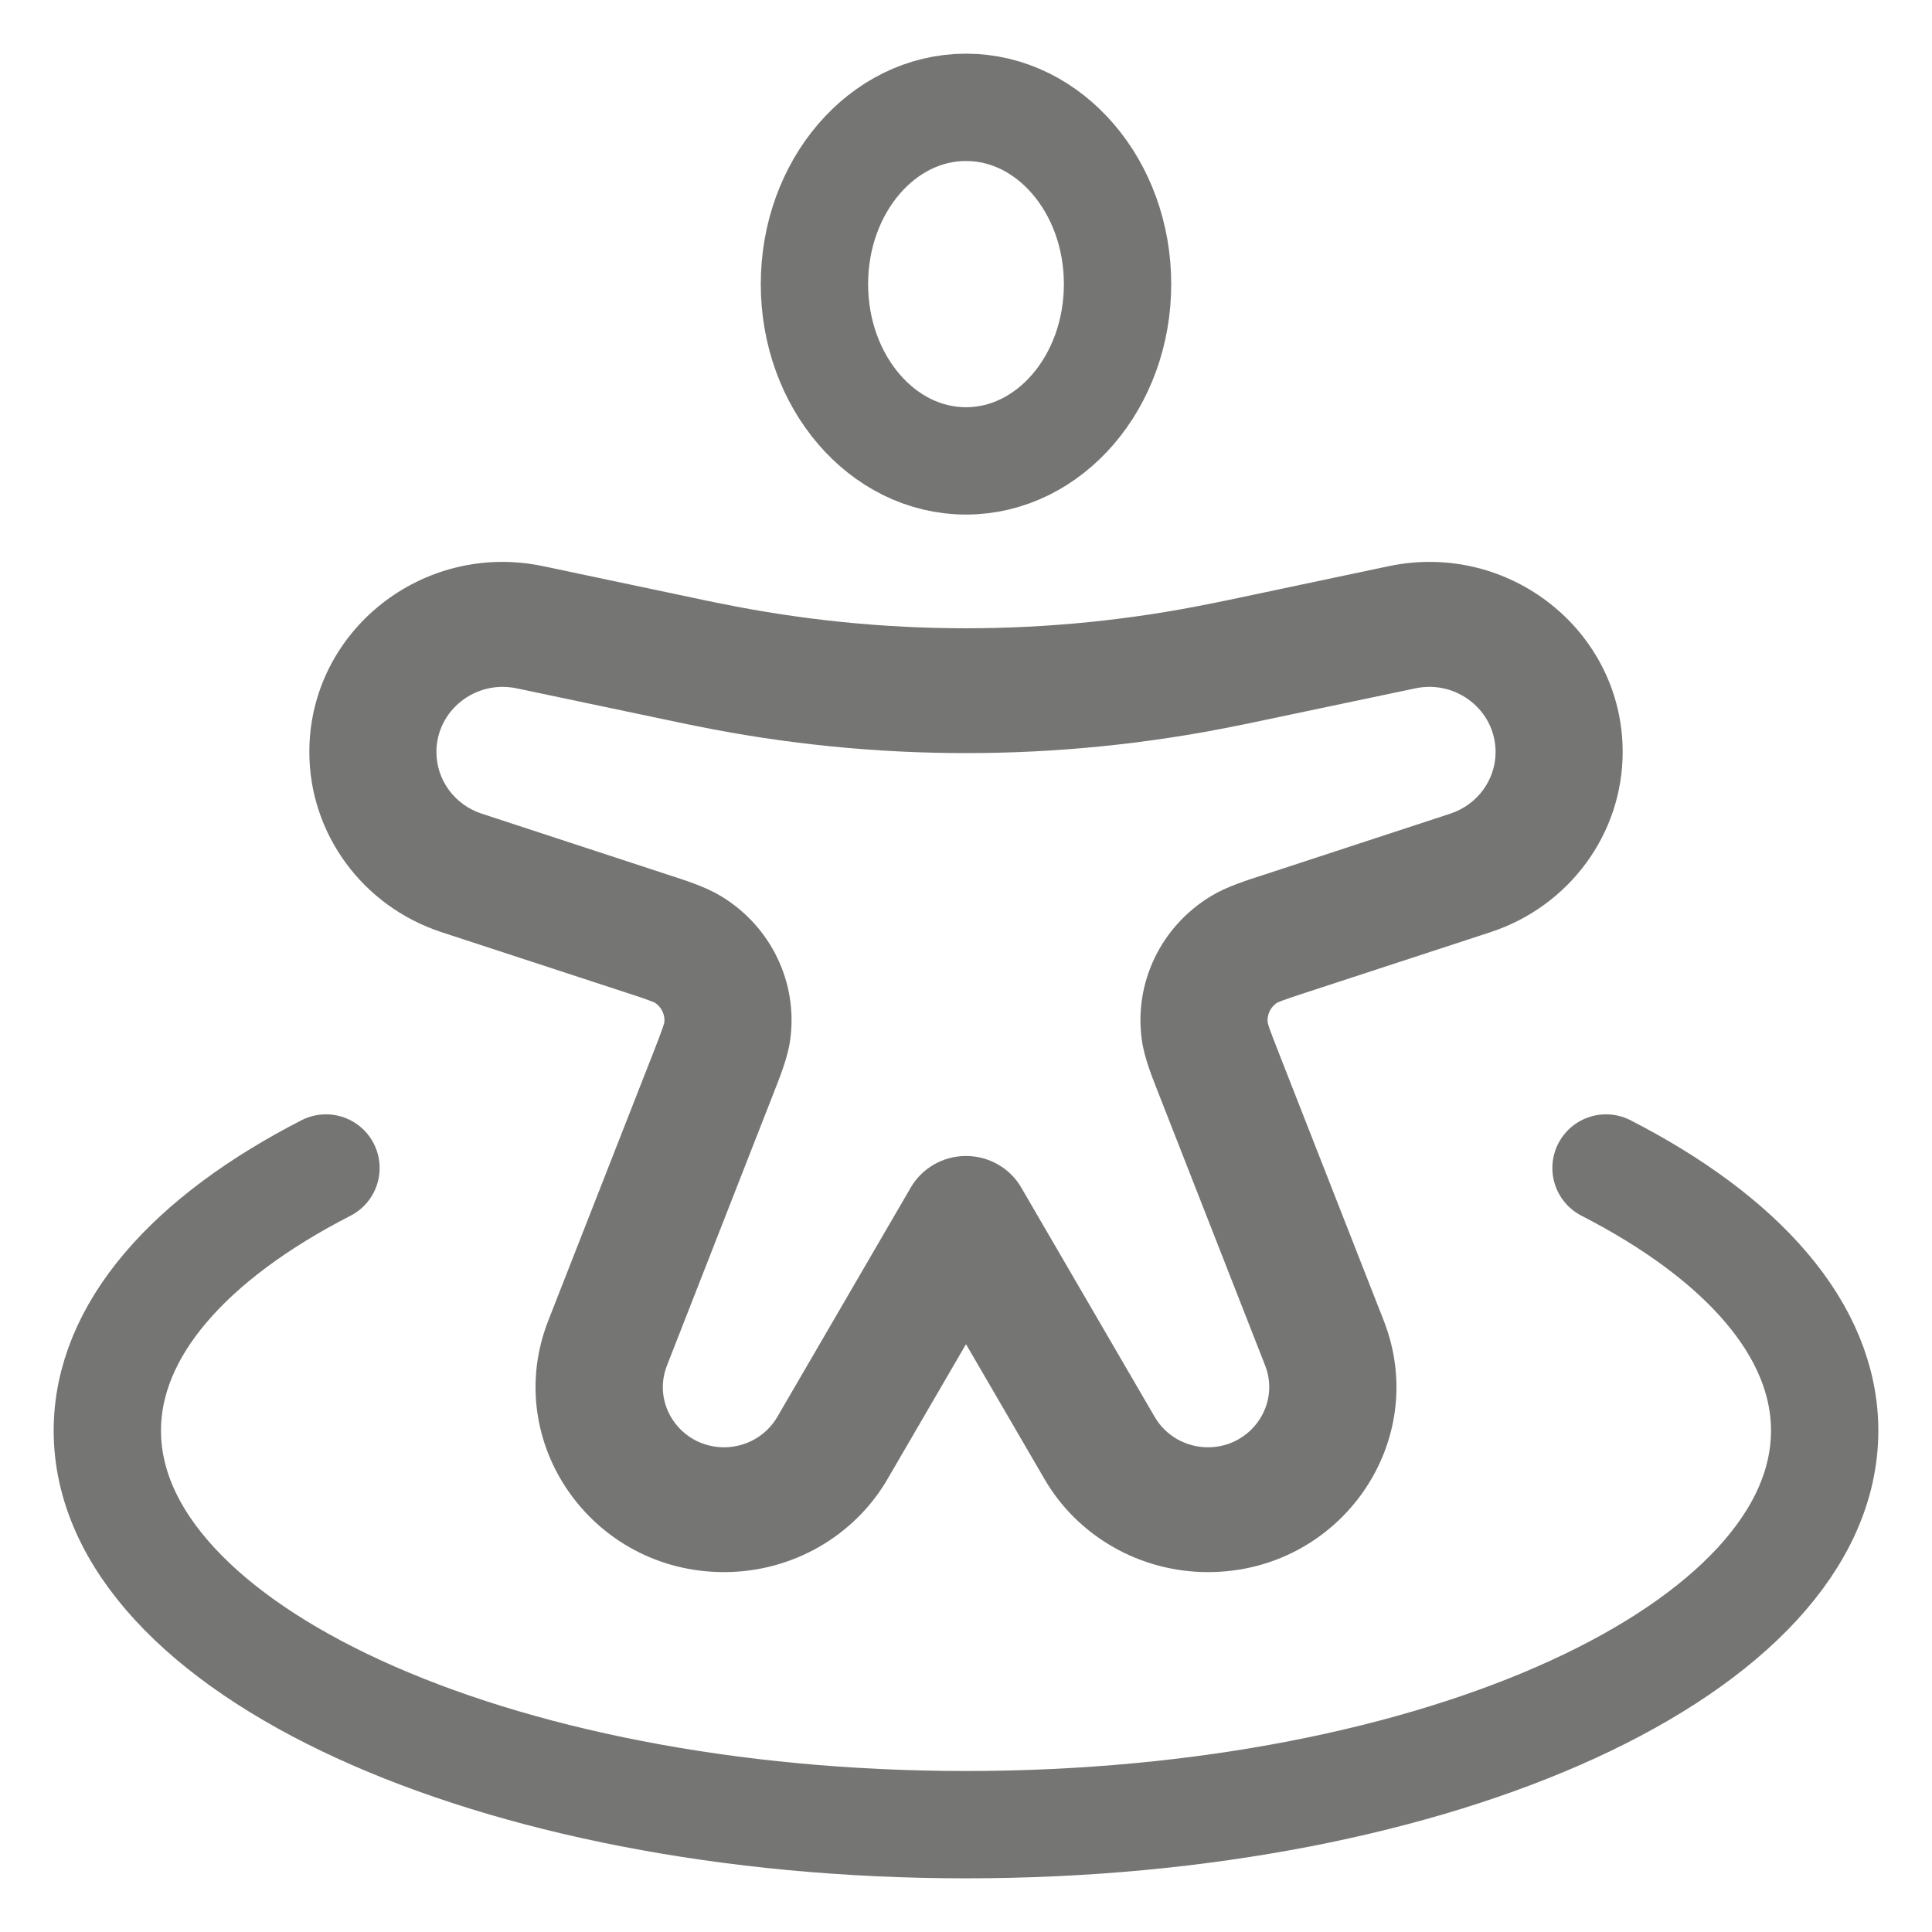
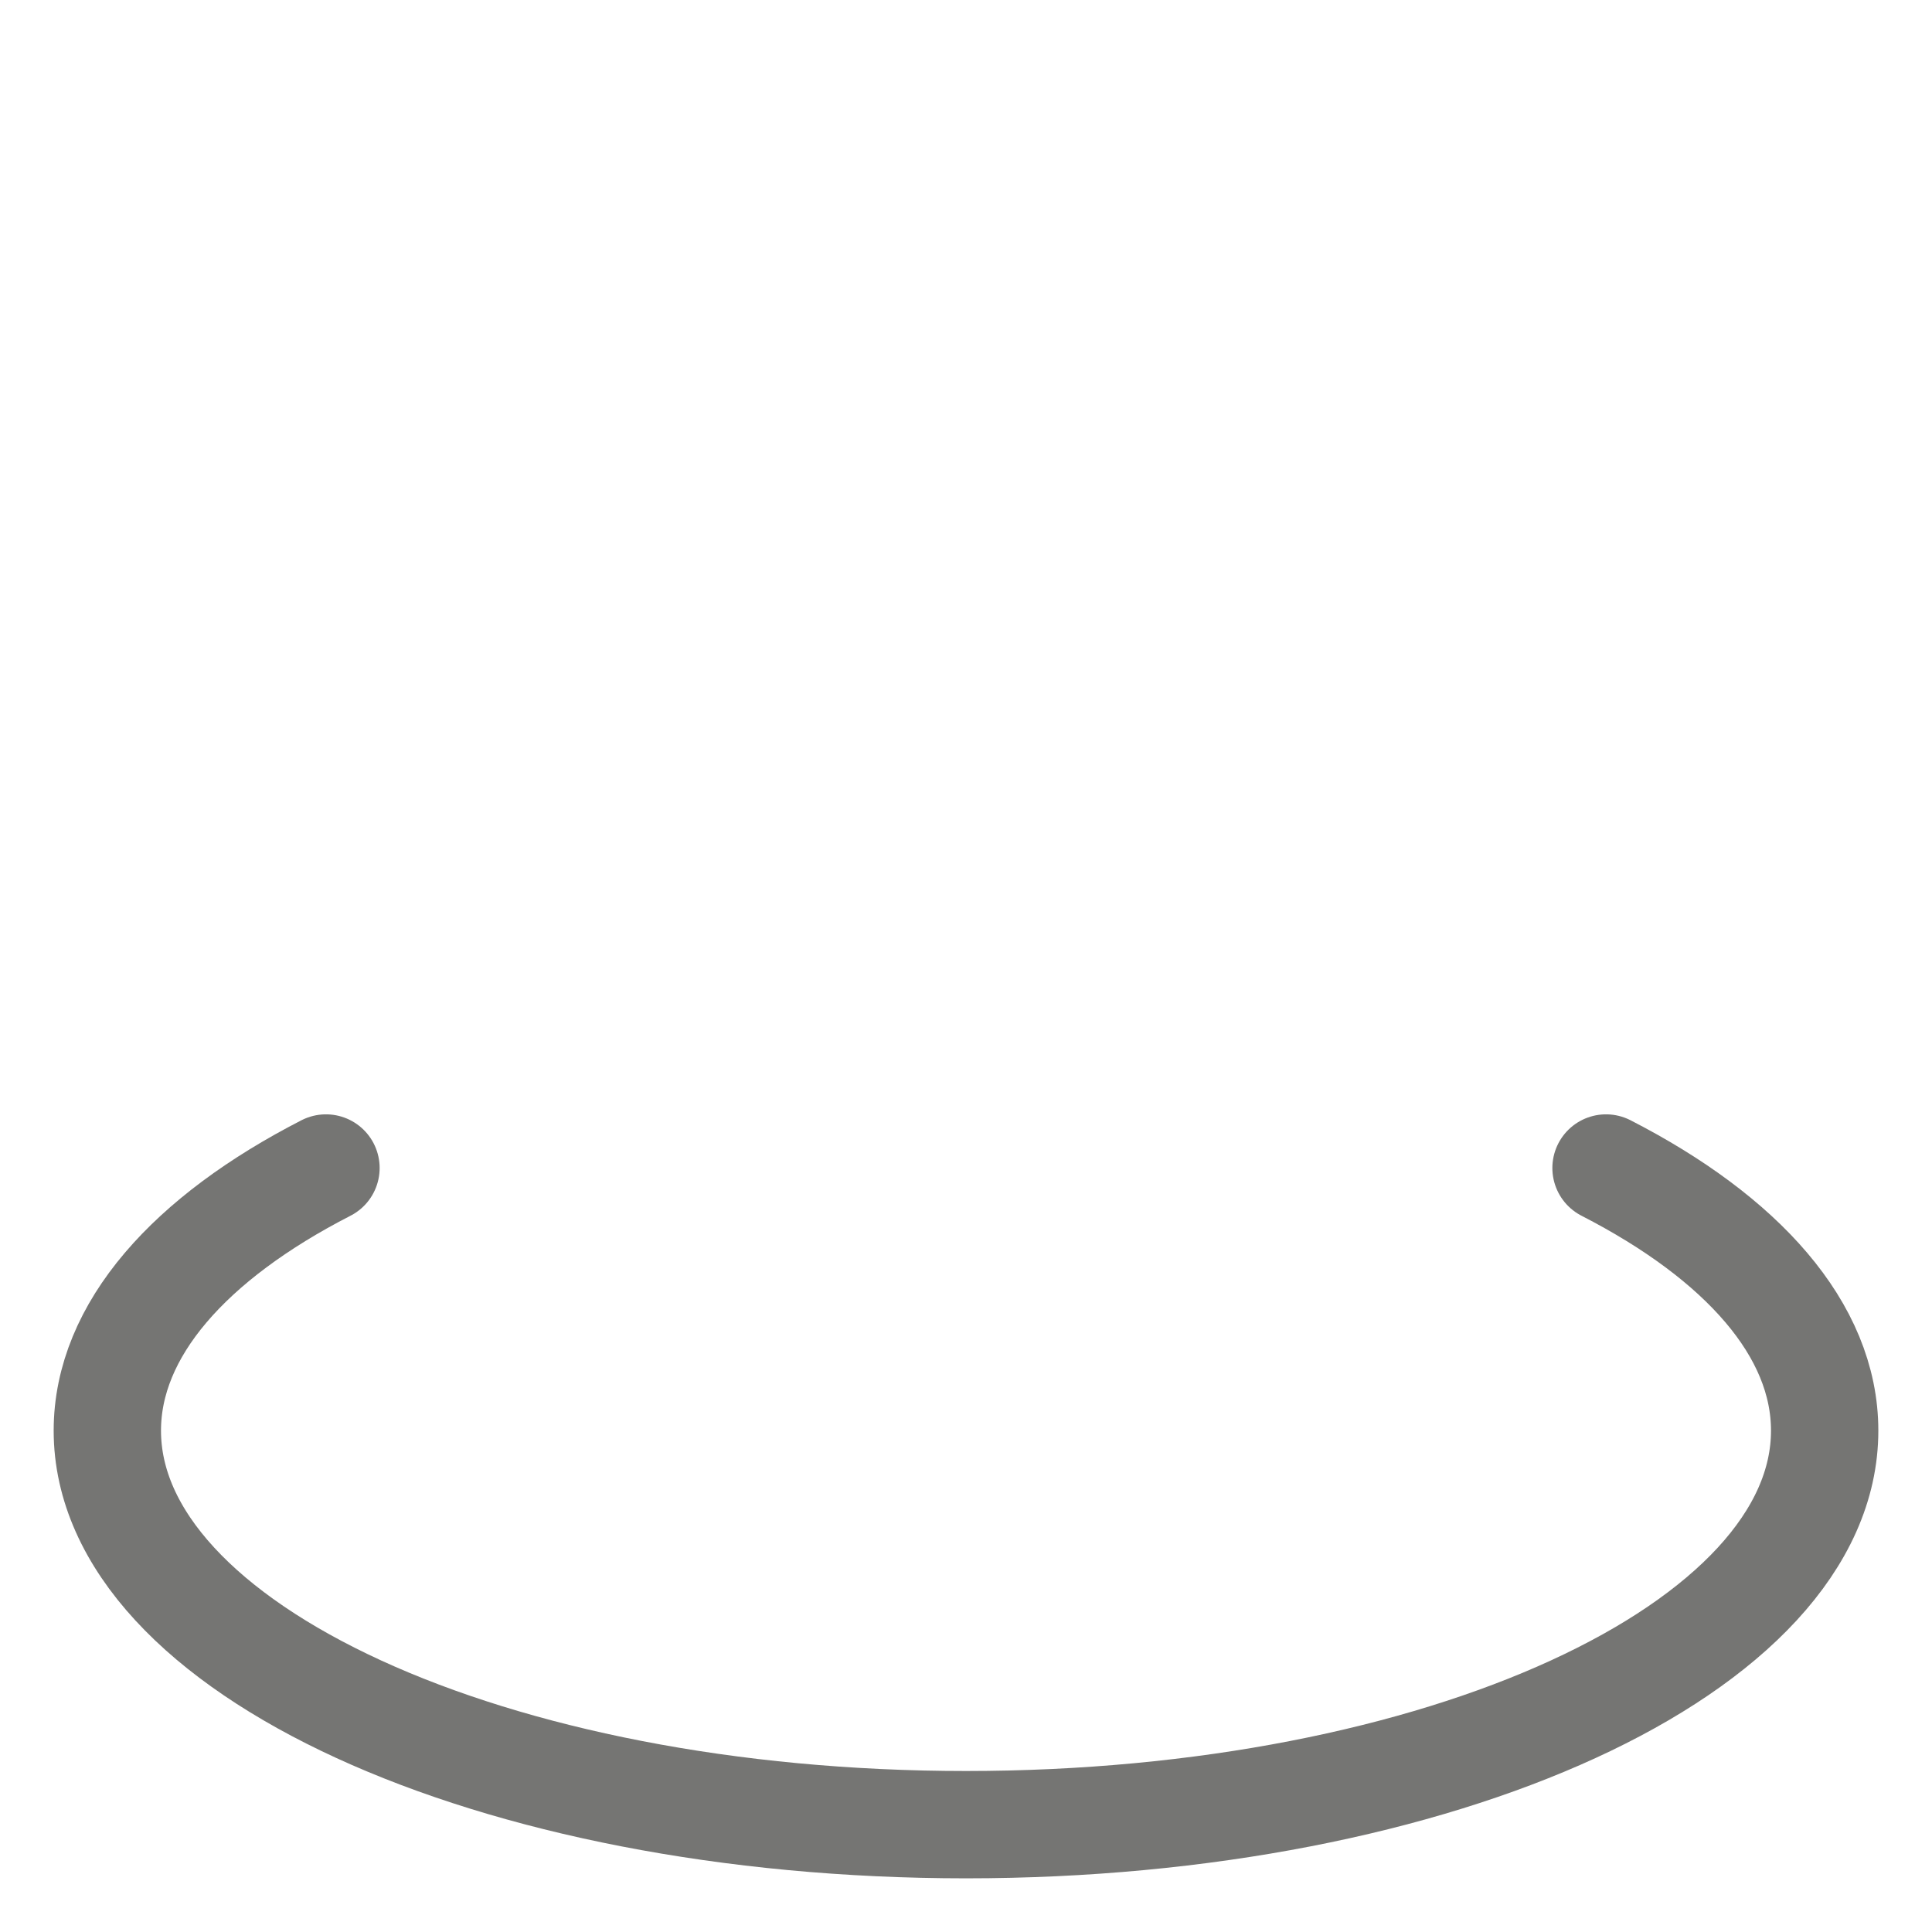
<svg xmlns="http://www.w3.org/2000/svg" width="18" height="18" viewBox="0 0 18 18" fill="none">
-   <path d="M10.412 2.647C10.412 3.557 9.78 4.294 9 4.294C8.22 4.294 7.588 3.557 7.588 2.647C7.588 1.737 8.22 1 9 1C9.78 1 10.412 1.737 10.412 2.647Z" stroke="#757573" />
-   <path d="M9 11.352L9.514 11.063C9.409 10.882 9.212 10.77 9 10.77C8.788 10.77 8.591 10.882 8.486 11.063L9 11.352ZM4.114 8.685L5.831 9.247L6.206 8.144L4.489 7.581L4.114 8.685ZM6.093 9.791L5.108 12.304L6.214 12.722L7.198 10.208L6.093 9.791ZM13.511 7.581L11.794 8.144L12.169 9.247L13.886 8.685L13.511 7.581ZM10.802 10.208L11.787 12.722L12.892 12.304L11.907 9.791L10.802 10.208ZM8.27 13.778L9.514 11.64L8.486 11.063L7.242 13.201L8.27 13.778ZM12.938 5.275L11.441 5.591L11.689 6.728L13.187 6.413L12.938 5.275ZM6.559 5.591L5.061 5.275L4.813 6.413L6.311 6.728L6.559 5.591ZM8.486 11.64L9.73 13.778L10.758 13.201L9.514 11.063L8.486 11.64ZM11.441 5.591C11.357 5.608 11.317 5.617 11.278 5.624L11.518 6.763C11.562 6.755 11.606 6.745 11.689 6.728L11.441 5.591ZM6.311 6.728C6.394 6.745 6.438 6.755 6.482 6.763L6.721 5.624C6.683 5.617 6.643 5.608 6.559 5.591L6.311 6.728ZM11.278 5.624C9.775 5.93 8.225 5.93 6.721 5.624L6.482 6.763C8.143 7.101 9.857 7.101 11.518 6.763L11.278 5.624ZM6.746 14.647C7.376 14.647 7.958 14.316 8.27 13.778L7.242 13.201C7.14 13.376 6.951 13.484 6.746 13.484V14.647ZM11.787 12.722C11.93 13.089 11.654 13.484 11.254 13.484V14.647C12.485 14.647 13.334 13.434 12.892 12.304L11.787 12.722ZM11.794 8.144C11.619 8.201 11.432 8.258 11.281 8.35L11.903 9.339C11.896 9.344 11.902 9.339 11.948 9.322C11.996 9.304 12.06 9.282 12.169 9.247L11.794 8.144ZM11.907 9.791C11.866 9.686 11.842 9.623 11.825 9.576C11.81 9.53 11.81 9.523 11.811 9.531L10.638 9.688C10.662 9.861 10.736 10.039 10.802 10.208L11.907 9.791ZM11.281 8.35C10.816 8.632 10.564 9.156 10.638 9.688L11.811 9.531C11.801 9.455 11.837 9.38 11.903 9.339L11.281 8.35ZM13.934 7.006C13.934 7.267 13.763 7.499 13.511 7.581L13.886 8.685C14.621 8.444 15.118 7.768 15.118 7.006H13.934ZM5.108 12.304C4.666 13.434 5.515 14.647 6.746 14.647V13.484C6.346 13.484 6.07 13.089 6.214 12.722L5.108 12.304ZM5.831 9.247C5.94 9.282 6.004 9.304 6.052 9.322C6.098 9.339 6.104 9.344 6.097 9.339L6.719 8.35C6.567 8.258 6.381 8.201 6.206 8.144L5.831 9.247ZM7.198 10.208C7.264 10.039 7.338 9.861 7.362 9.688L6.189 9.531C6.19 9.523 6.19 9.53 6.174 9.576C6.158 9.623 6.134 9.686 6.093 9.791L7.198 10.208ZM6.097 9.339C6.163 9.38 6.199 9.455 6.189 9.531L7.362 9.688C7.436 9.156 7.184 8.632 6.719 8.35L6.097 9.339ZM2.882 7.006C2.882 7.768 3.379 8.444 4.114 8.685L4.489 7.581C4.236 7.499 4.066 7.267 4.066 7.006H2.882ZM4.066 7.006C4.066 6.62 4.429 6.332 4.813 6.413L5.061 5.275C3.94 5.039 2.882 5.879 2.882 7.006H4.066ZM9.73 13.778C10.042 14.316 10.624 14.647 11.254 14.647V13.484C11.049 13.484 10.86 13.376 10.758 13.201L9.73 13.778ZM15.118 7.006C15.118 5.879 14.06 5.039 12.938 5.275L13.187 6.413C13.571 6.332 13.934 6.62 13.934 7.006H15.118Z" fill="#757573" />
  <path d="M14.963 10.882C16.23 11.532 17 12.389 17 13.329C17 15.357 13.418 17 9 17C4.582 17 1 15.357 1 13.329C1 12.389 1.77 11.532 3.037 10.882" stroke="#757573" stroke-linecap="round" />
</svg>